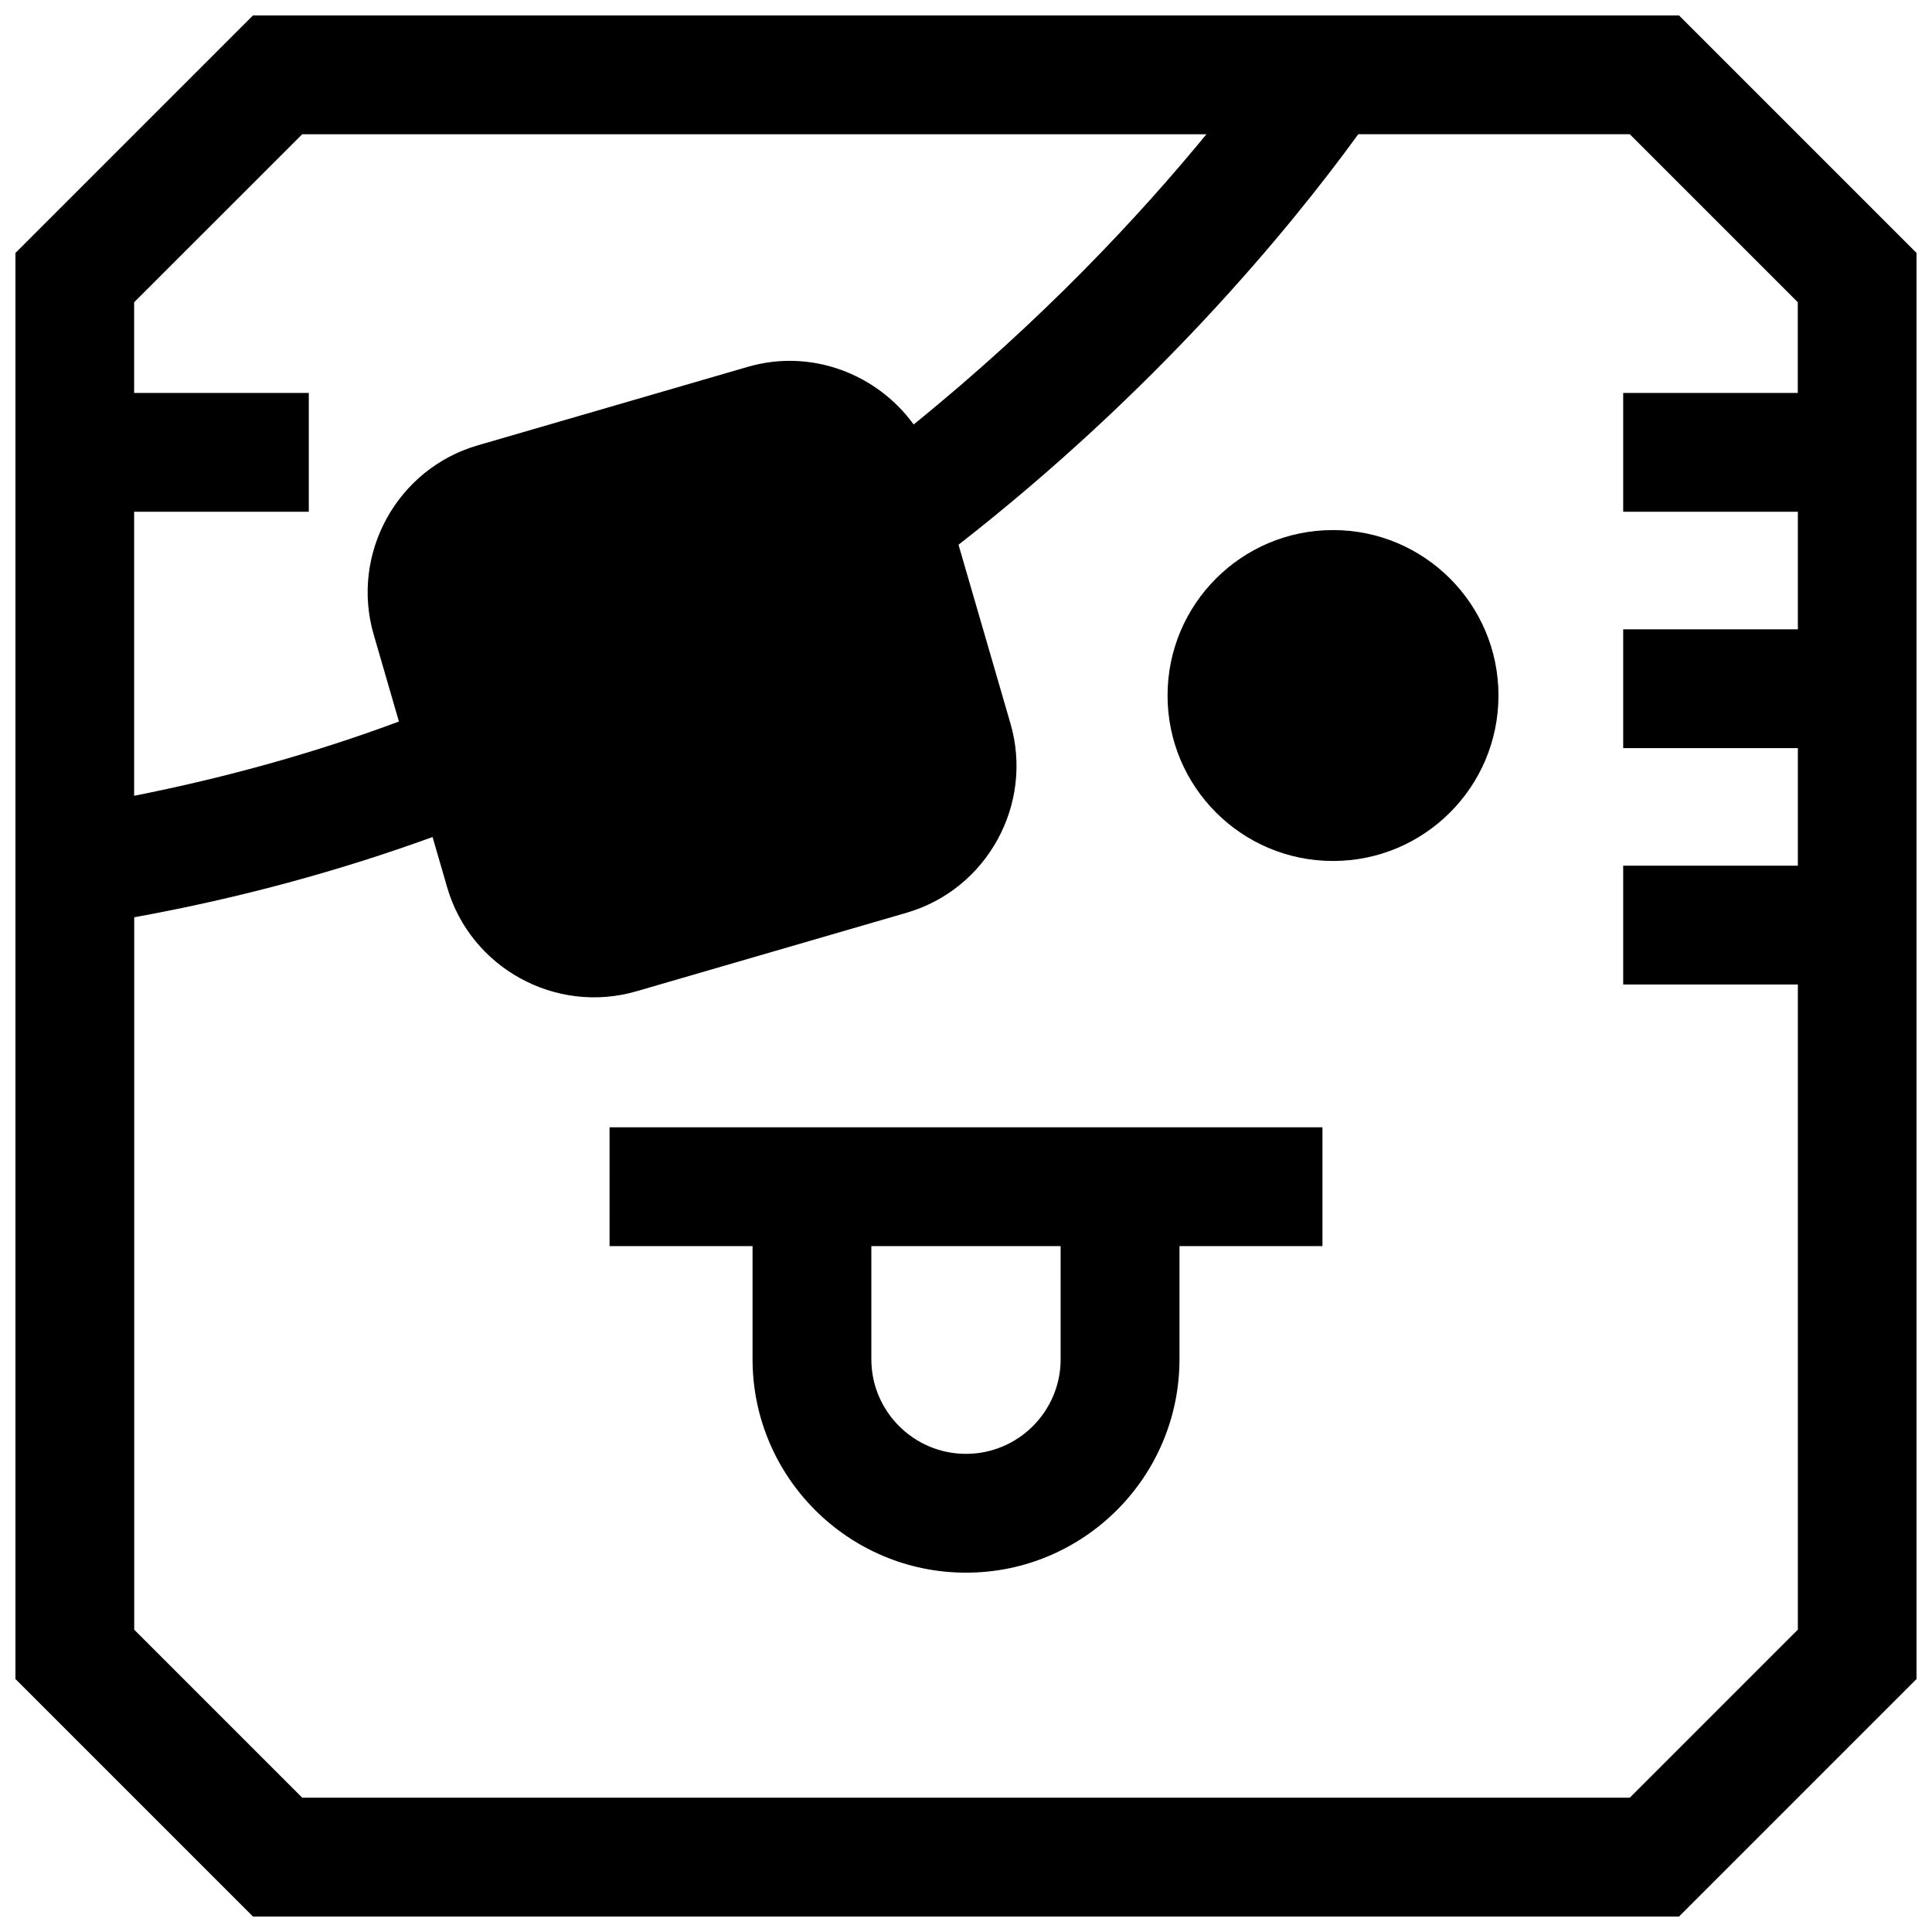
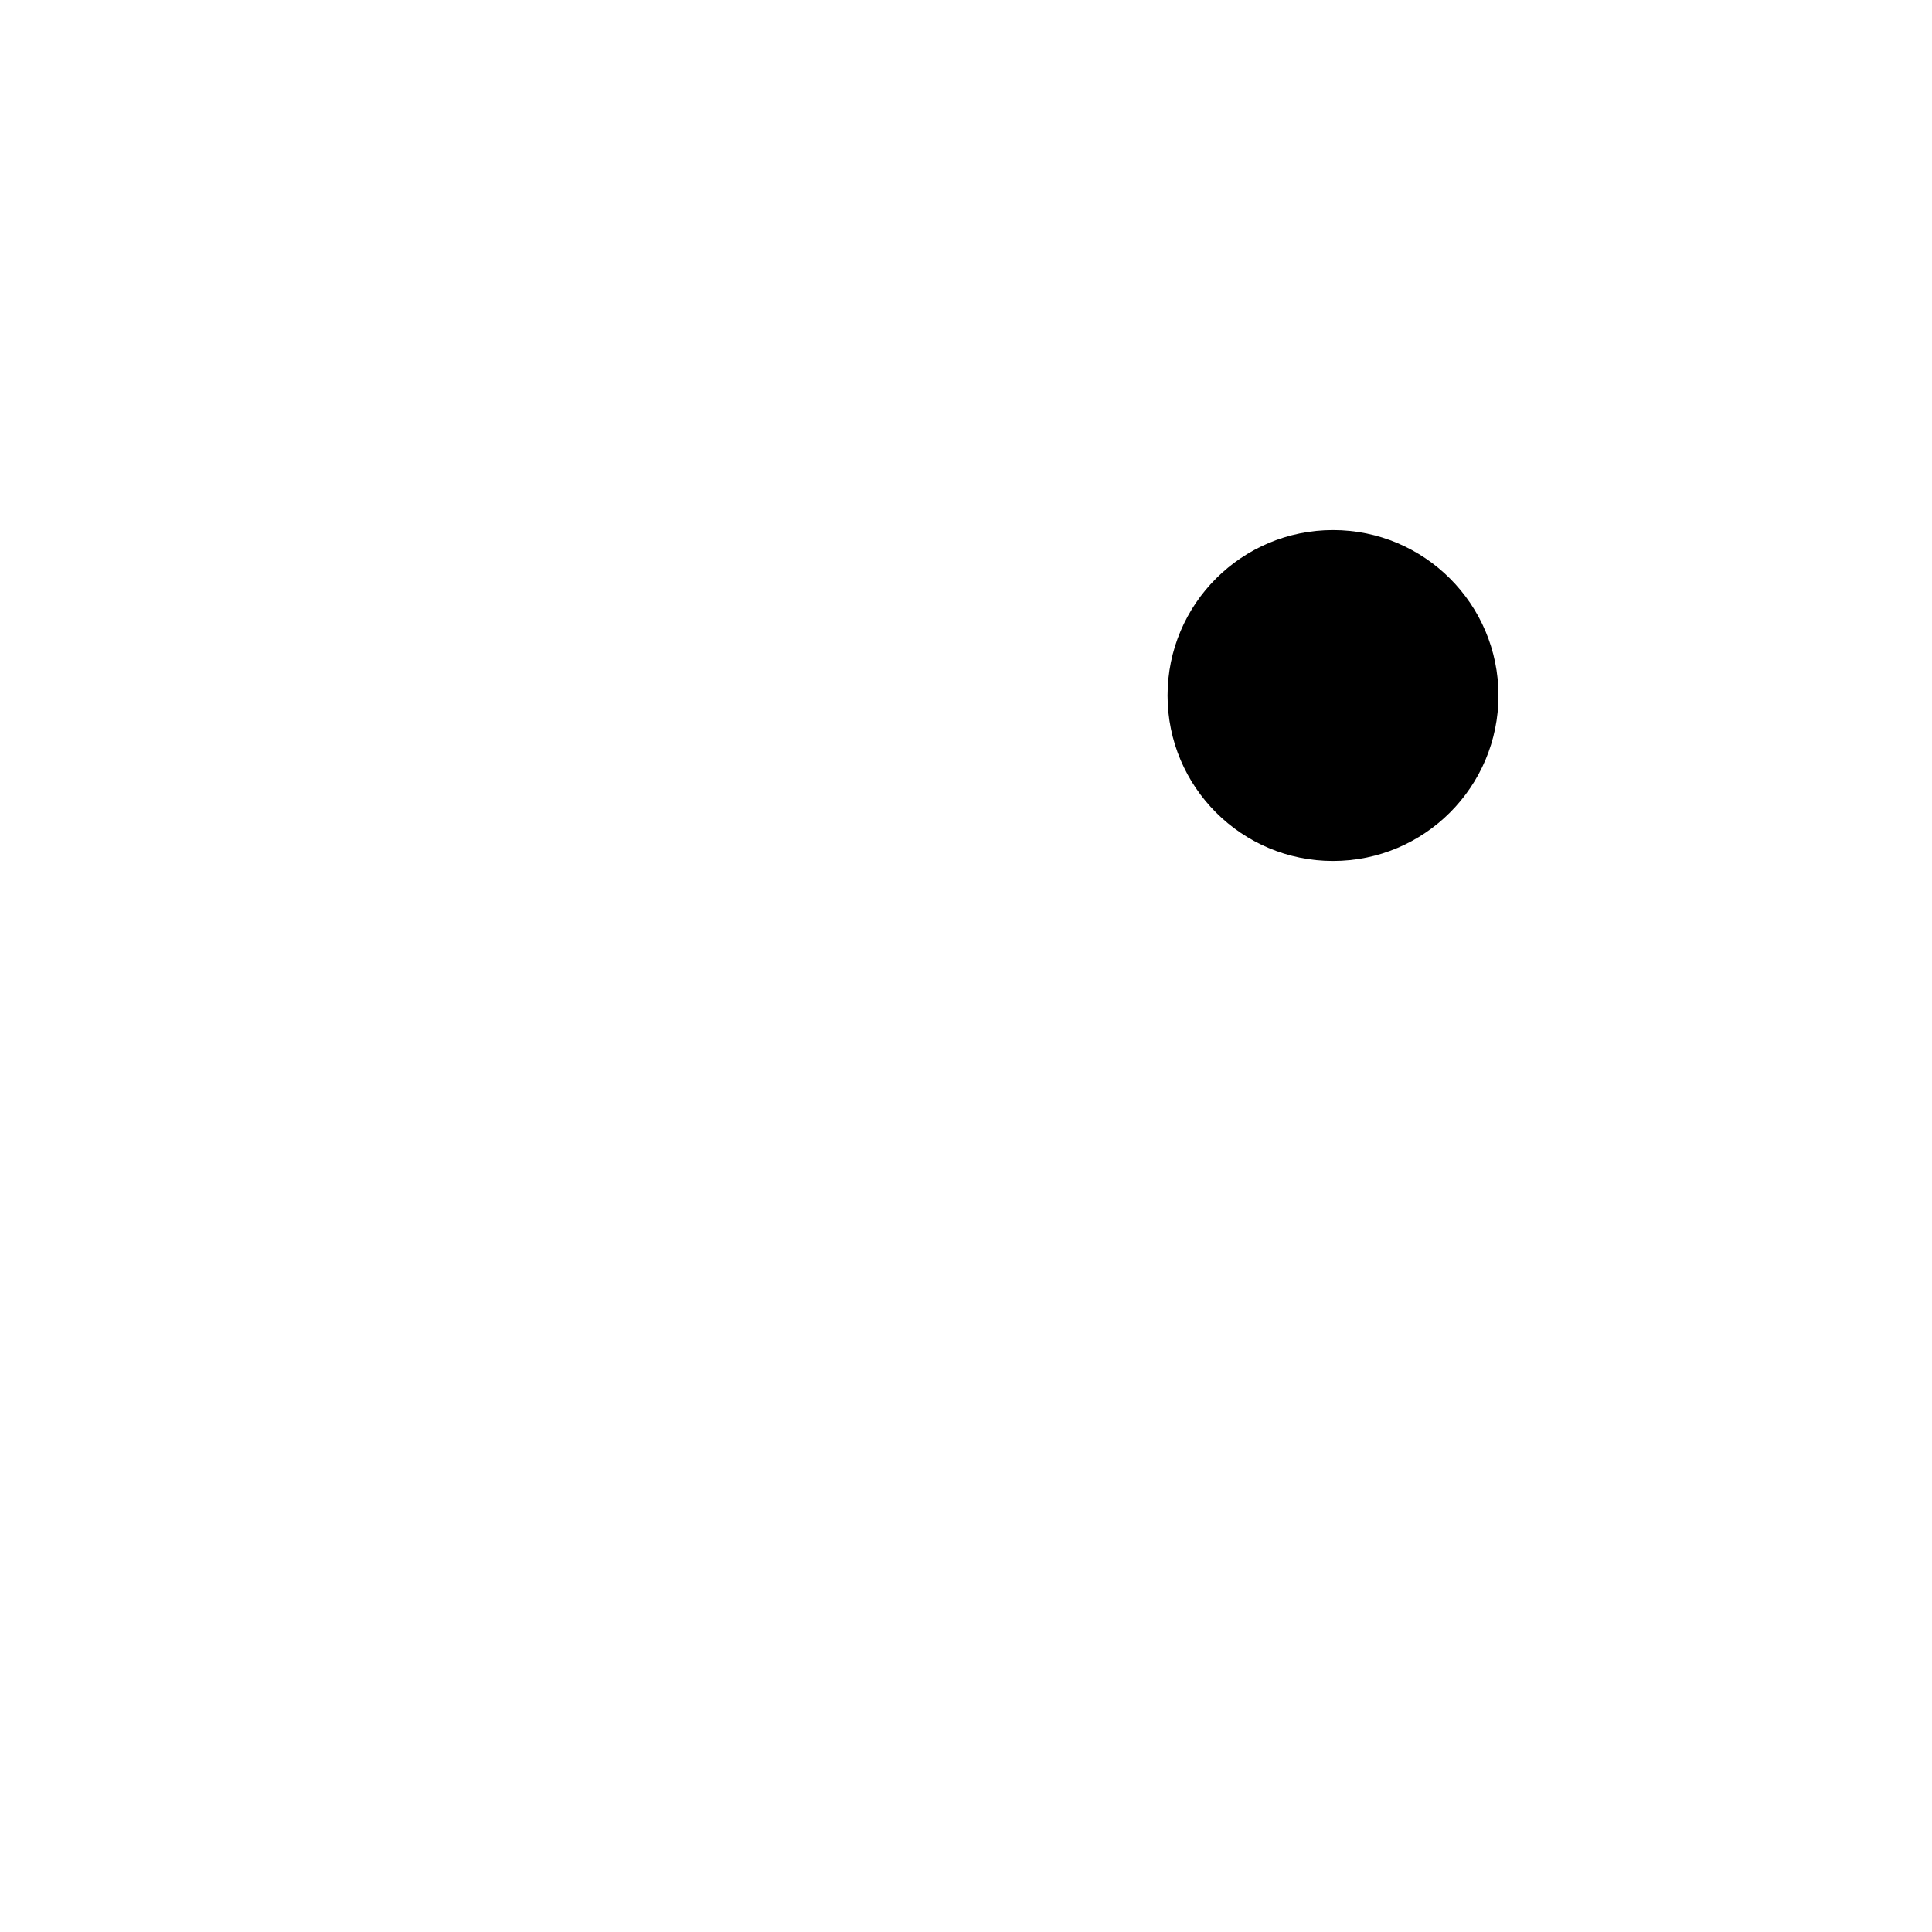
<svg xmlns="http://www.w3.org/2000/svg" width="800px" height="800px" version="1.1" viewBox="144 144 512 512">
  <defs>
    <clipPath id="a">
-       <path d="m148.09 148.09h503.81v503.81h-503.81z" />
+       <path d="m148.09 148.09v503.81h-503.81z" />
    </clipPath>
  </defs>
  <path d="m541.11 328.32c0 24.215-19.633 43.848-43.848 43.848s-43.848-19.633-43.848-43.848 19.633-43.848 43.848-43.848 43.848 19.633 43.848 43.848" />
-   <path d="m305.54 474.23h37.895v29.992c0 31.172 25.363 56.551 56.57 56.551 31.203 0 56.57-25.363 56.57-56.551v-29.992h37.891v-31.488h-188.93zm119.54 29.992c0 13.824-11.258 25.066-25.082 25.066-13.824 0-25.082-11.242-25.082-25.066v-29.992h50.16z" />
  <g clip-path="url(#a)">
-     <path d="m211.04 148.09-62.977 62.977v377.86l62.977 62.977h377.92l62.977-62.977-0.004-377.86-62.977-62.977zm13.051 31.488h239.62c-17.68 21.57-43.609 49.406-77.586 76.91-9.746-13.43-27.16-20.152-43.941-15.273l-71.605 20.816c-21.363 6.203-33.754 28.766-27.551 50.129l6.691 23.051c-21.867 8.156-45.359 14.77-70.172 19.68v-75.273h46.289v-31.488h-46.289v-24.027zm396.36 68.551h-46.289v31.488h46.289v31.156h-46.289v31.488h46.289v31.156h-46.289v31.488h46.289v170.96l-44.539 44.539h-351.82l-44.523-44.523v-188.79c28.133-5.102 54.508-12.344 79.066-21.27l3.871 13.336c6.203 21.363 28.766 33.754 50.129 27.551l71.605-20.812c21.363-6.203 33.754-28.766 27.551-50.129l-13.773-47.406c52.145-40.668 87.379-83.254 105.94-108.79h71.949l44.523 44.523v24.027z" />
-   </g>
+     </g>
</svg>